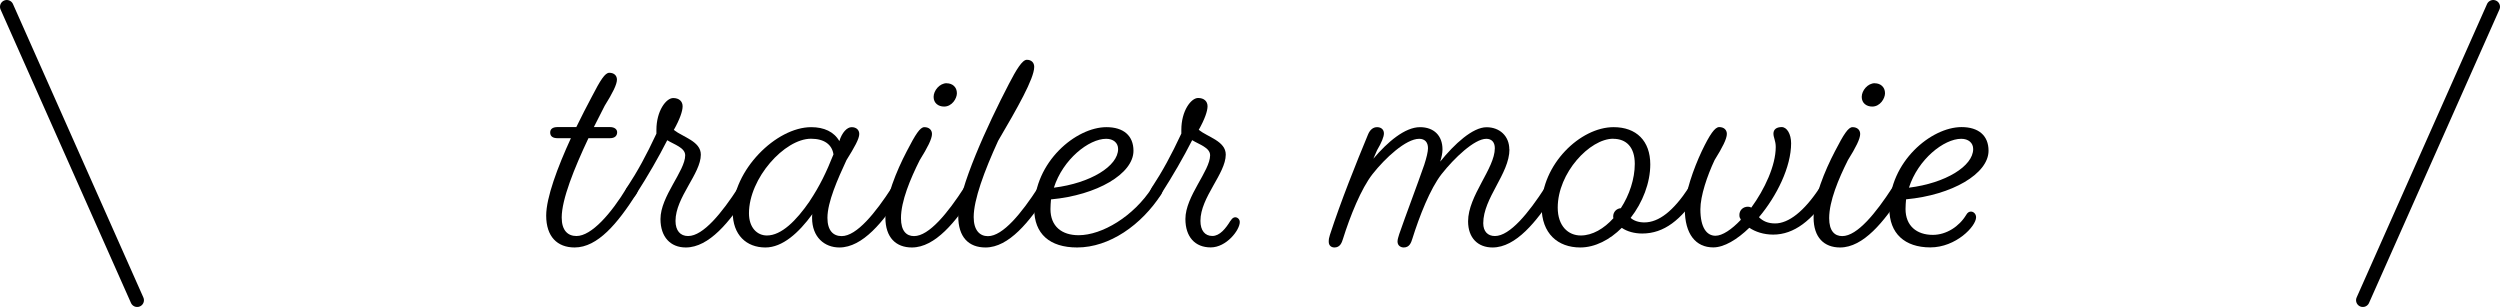
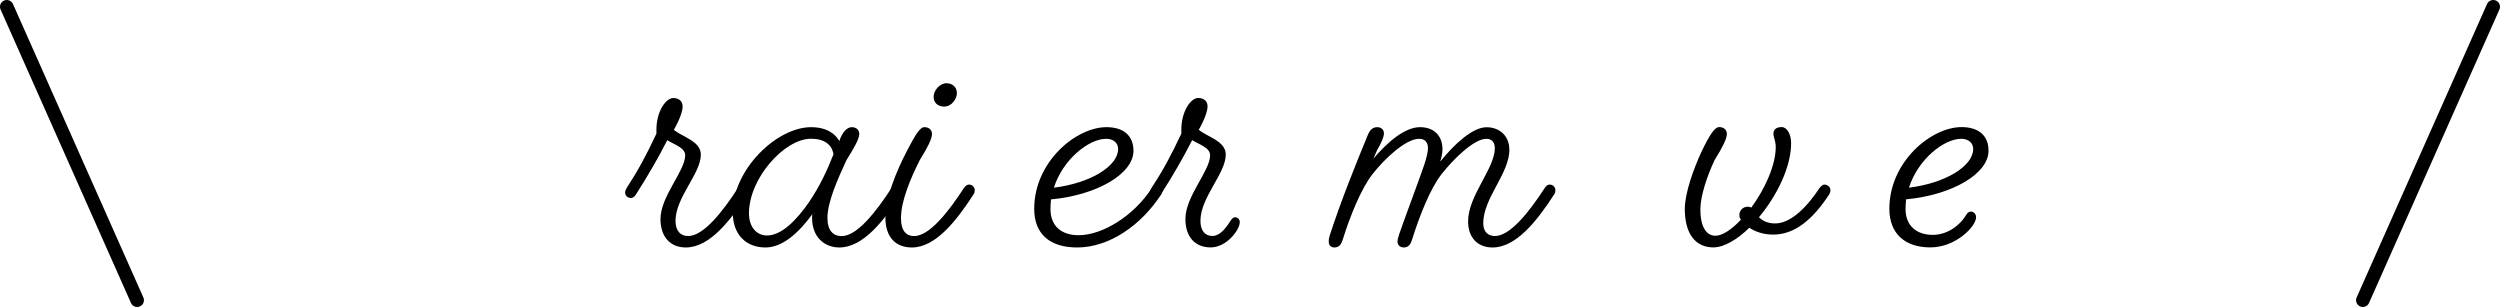
<svg xmlns="http://www.w3.org/2000/svg" id="_レイヤー_2" data-name="レイヤー 2" viewBox="0 0 369.24 45.34">
  <defs>
    <style>
      .cls-1 {
        stroke-width: 0px;
      }

      .cls-2 {
        fill: none;
        stroke: #000;
        stroke-linecap: round;
        stroke-miterlimit: 10;
        stroke-width: 2px;
      }
    </style>
  </defs>
  <g id="_レイヤー_3" data-name="レイヤー 3">
    <g>
      <g>
-         <path class="cls-1" d="M92.61,27.72c.21-.34.42-.5.71-.5.42,0,.88.34.88.76,0,.29-.08.46-.21.67-2.77,4.33-5.71,7.9-9.12,7.9-2.56,0-4.2-1.6-4.2-4.71,0-2.65,1.68-7.14,3.65-11.43h-1.97c-.67,0-1.09-.25-1.09-.84,0-.55.42-.8,1.09-.8h2.77c.76-1.55,1.55-3.11,2.27-4.45,1.3-2.52,1.97-3.57,2.6-3.57.71,0,1.13.42,1.13,1.01,0,.71-.63,1.97-1.81,3.86l-1.6,3.15h2.39c.67,0,1.05.34,1.05.76,0,.59-.42.88-1.05.88h-3.19c-2.1,4.45-3.95,9.03-3.95,11.72,0,1.93.92,2.73,2.18,2.73,2.23,0,5.12-3.32,7.44-7.14Z" />
        <path class="cls-1" d="M101.64,34.86c2.23,0,5-3.45,7.39-7.14.21-.34.46-.46.71-.46.46,0,.84.38.84.84,0,.17-.04.38-.17.59-2.6,4.03-5.67,7.86-9.12,7.86-2.27,0-3.74-1.55-3.74-4.2,0-3.36,3.65-7.1,3.65-9.41,0-1.13-1.64-1.6-2.65-2.23-1.3,2.56-2.81,5.17-4.58,7.94-.21.34-.42.59-.8.59-.46,0-.84-.34-.84-.76,0-.29.08-.46.25-.76,1.6-2.44,2.86-4.75,4.37-7.98v-.55c0-2.81,1.43-4.71,2.48-4.71.88,0,1.39.5,1.39,1.22s-.42,1.93-1.3,3.49c1.39,1.09,3.99,1.68,3.99,3.65,0,2.81-3.74,6.3-3.74,9.79,0,1.43.71,2.23,1.85,2.23Z" />
        <path class="cls-1" d="M131.71,27.72c.21-.34.46-.46.71-.46.46,0,.84.38.84.84,0,.17-.04.38-.17.59-2.6,4.03-5.67,7.86-9.12,7.86-2.18,0-4.03-1.51-4.03-4.37,0-.21,0-.38.04-.55-2.02,2.77-4.41,4.92-6.93,4.92-2.81,0-4.83-1.85-4.83-5.21,0-6.22,6.43-12.56,11.59-12.56,1.89,0,3.36.67,4.16,2.06.38-1.26,1.13-2.06,1.81-2.06.71,0,1.13.42,1.13,1.01,0,.71-.71,1.97-1.89,3.86-1.3,2.81-2.81,6.18-2.81,8.53,0,1.85.84,2.69,2.1,2.69,2.23,0,5-3.45,7.39-7.14ZM119.57,29.73c1.51-2.27,2.48-4.29,3.53-6.93-.21-1.43-1.34-2.31-3.32-2.31-3.91,0-9.16,5.84-9.16,11.01,0,2.14,1.22,3.28,2.65,3.28,2.14,0,4.33-2.18,6.3-5.04Z" />
        <path class="cls-1" d="M142.42,27.72c.21-.34.46-.46.71-.46.46,0,.84.38.84.84,0,.17-.04.38-.17.59-2.6,4.03-5.67,7.86-9.12,7.86-2.35,0-3.91-1.47-3.91-4.41s1.64-6.89,3.15-9.79c1.3-2.52,1.97-3.57,2.6-3.57.71,0,1.13.42,1.13,1.01,0,.71-.63,1.97-1.81,3.86-1.39,2.77-2.77,6.05-2.77,8.57,0,1.89.8,2.65,1.93,2.65,2.23,0,5-3.45,7.39-7.14ZM139.82,12.3c.84,0,1.51.55,1.51,1.47,0,.76-.71,1.97-1.89,1.97-.84,0-1.55-.5-1.55-1.43s.88-2.02,1.93-2.02Z" />
-         <path class="cls-1" d="M153.3,27.72c.21-.34.46-.46.71-.46.46,0,.84.38.84.84,0,.17-.04.38-.17.59-2.6,4.03-5.67,7.86-9.12,7.86-2.48,0-4.03-1.51-4.03-4.62,0-4.07,4.33-13.48,7.48-19.53,1.09-2.1,1.97-3.57,2.65-3.57s1.09.42,1.09,1.05c0,1.72-2.52,6.13-5.33,10.92-2.06,4.5-3.61,8.7-3.61,11.26,0,1.93.88,2.82,2.1,2.82,2.23,0,5-3.45,7.39-7.14Z" />
        <path class="cls-1" d="M170.14,27.72s.29-.46.67-.46c.55,0,.88.38.88.88,0,.17-.08.38-.17.55-2.94,4.54-7.65,7.86-12.43,7.86-4.07,0-6.34-2.02-6.34-5.71,0-6.93,6.17-12.06,10.67-12.06,2.52,0,3.99,1.26,3.99,3.49,0,3.4-5.38,6.55-12.18,7.18-.04.46-.08.97-.08,1.43,0,2.56,1.68,3.86,4.16,3.86,3.45,0,8.11-2.77,10.84-7.01ZM155.65,27.72c5.42-.67,9.49-3.19,9.49-5.71,0-.92-.71-1.51-1.76-1.51-2.56,0-6.39,3.02-7.73,7.23Z" />
        <path class="cls-1" d="M181.77,32.59c.21-.38.46-.5.67-.5.34,0,.67.29.67.71,0,1.18-1.97,3.74-4.29,3.74s-3.74-1.55-3.74-4.2c0-3.36,3.65-7.1,3.65-9.41,0-1.13-1.64-1.6-2.65-2.23-1.3,2.56-2.81,5.17-4.58,7.94-.21.34-.42.59-.8.59-.46,0-.84-.34-.84-.76,0-.29.08-.46.25-.76,1.6-2.44,2.86-4.75,4.37-7.98v-.55c0-2.81,1.43-4.71,2.48-4.71.88,0,1.39.5,1.39,1.22s-.42,1.93-1.3,3.49c1.39,1.09,3.99,1.68,3.99,3.65,0,2.81-3.74,6.3-3.74,9.79,0,1.43.67,2.23,1.76,2.23s1.97-1.09,2.69-2.27Z" />
        <path class="cls-1" d="M222.94,22.05c0,3.61-3.87,7.18-3.87,10.92,0,1.22.67,1.89,1.72,1.89,2.23,0,5-3.45,7.39-7.14.21-.34.46-.46.71-.46.46,0,.84.38.84.84,0,.17-.04.38-.17.59-2.6,4.03-5.67,7.86-9.12,7.86-2.18,0-3.61-1.43-3.61-3.86,0-3.78,3.95-7.81,3.95-10.8,0-.88-.46-1.39-1.26-1.39-1.76,0-4.75,2.86-6.6,5.21-1.68,2.14-3.28,6.22-4.33,9.58-.17.55-.42,1.26-1.26,1.26-.42,0-.92-.25-.92-.88,0-.34.13-.67.25-1.09.97-2.81,2.65-7.22,3.7-10.25.34-1.05.55-1.93.55-2.44,0-.88-.46-1.39-1.3-1.39-1.97,0-5.04,2.86-6.89,5.21-1.68,2.14-3.32,6.22-4.37,9.58-.17.55-.42,1.26-1.26,1.26-.42,0-.84-.25-.84-.84,0-.38.04-.59.17-1.01,1.64-5.04,3.87-10.58,5.63-14.83.29-.71.76-1.09,1.34-1.09.63,0,1.01.38,1.01.92,0,.5-.34,1.34-1.01,2.48l-.55,1.26c2.1-2.48,4.66-4.66,6.89-4.66,2.06,0,3.32,1.26,3.32,3.28,0,.59-.13,1.13-.34,1.81,2.1-2.6,4.79-5.08,6.85-5.08,1.93,0,3.36,1.3,3.36,3.28Z" />
-         <path class="cls-1" d="M249.4,27.72s.29-.46.67-.46c.55.04.88.38.88.88,0,.17-.08.38-.17.55-2.48,3.78-5,5.8-8.23,5.8-1.13,0-2.23-.29-3.02-.84-1.76,1.76-3.95,2.9-6.13,2.9-3.32,0-5.71-2.06-5.71-6.01,0-6.26,5.71-11.76,10.63-11.76,3.36,0,5.42,2.02,5.42,5.5,0,2.73-1.13,5.63-2.9,7.9.46.42,1.18.67,2.02.67,2.14,0,4.29-1.68,6.55-5.12ZM238.26,20.49c-3.45,0-8.19,5.04-8.19,10.17,0,2.73,1.55,4.12,3.4,4.12,1.72,0,3.44-1.01,4.83-2.56-.04-.08-.04-.17-.04-.25,0-.67.5-1.18,1.13-1.22,1.26-1.93,2.06-4.33,2.06-6.55,0-2.48-1.26-3.7-3.19-3.7Z" />
        <path class="cls-1" d="M268.8,27.72s.29-.46.67-.46c.55.04.88.38.88.88,0,.17-.08.38-.17.55-2.52,3.87-5.21,5.96-8.28,5.96-1.43,0-2.65-.42-3.53-1.01-1.81,1.76-3.74,2.9-5.33,2.9-2.56,0-4.2-1.93-4.2-5.67,0-2.35,1.3-5.96,2.48-8.49,1.22-2.56,1.97-3.61,2.6-3.61.71,0,1.13.42,1.13,1.01,0,.71-.63,1.97-1.81,3.86-1.09,2.31-2.1,5.29-2.1,7.27,0,2.77.97,3.91,2.23,3.91,1.01,0,2.39-.92,3.74-2.35,0-.04-.04-.08-.04-.13-.17-.25-.17-.42-.17-.59,0-.71.55-1.22,1.26-1.22.17,0,.34.04.5.13,1.97-2.69,3.61-6.22,3.61-8.95,0-.92-.34-1.39-.34-1.97,0-.63.46-.97,1.22-.97s1.39,1.01,1.39,2.39c0,3.49-2.1,7.77-4.75,10.92.59.59,1.34.92,2.39.92,1.97,0,4.28-1.76,6.59-5.29Z" />
-         <path class="cls-1" d="M279.51,27.72c.21-.34.46-.46.71-.46.46,0,.84.38.84.84,0,.17-.04.38-.17.59-2.6,4.03-5.67,7.86-9.12,7.86-2.35,0-3.91-1.47-3.91-4.41s1.64-6.89,3.15-9.79c1.3-2.52,1.97-3.57,2.6-3.57.71,0,1.13.42,1.13,1.01,0,.71-.63,1.97-1.81,3.86-1.39,2.77-2.77,6.05-2.77,8.57,0,1.89.8,2.65,1.93,2.65,2.23,0,5-3.45,7.39-7.14ZM276.9,12.3c.84,0,1.51.55,1.51,1.47,0,.76-.71,1.97-1.89,1.97-.84,0-1.55-.5-1.55-1.43s.88-2.02,1.93-2.02Z" />
        <path class="cls-1" d="M289.71,18.77c2.52,0,3.99,1.26,3.99,3.49,0,3.4-5.38,6.55-12.18,7.18-.04.46-.08.97-.08,1.43,0,2.48,1.64,3.82,4.03,3.82,2.02,0,3.91-1.26,4.92-2.94.21-.38.46-.5.71-.5.38,0,.76.34.76.84,0,1.34-2.98,4.45-6.76,4.45s-6.05-2.06-6.05-5.71c0-6.93,6.17-12.06,10.67-12.06ZM281.94,27.72c5.42-.67,9.49-3.19,9.49-5.71,0-.92-.71-1.51-1.76-1.51-2.56,0-6.39,3.02-7.73,7.23Z" />
      </g>
      <line class="cls-2" x1="1" y1="1" x2="20.26" y2="44.34" />
      <line class="cls-2" x1="368.24" y1="1" x2="348.98" y2="44.34" />
    </g>
  </g>
</svg>